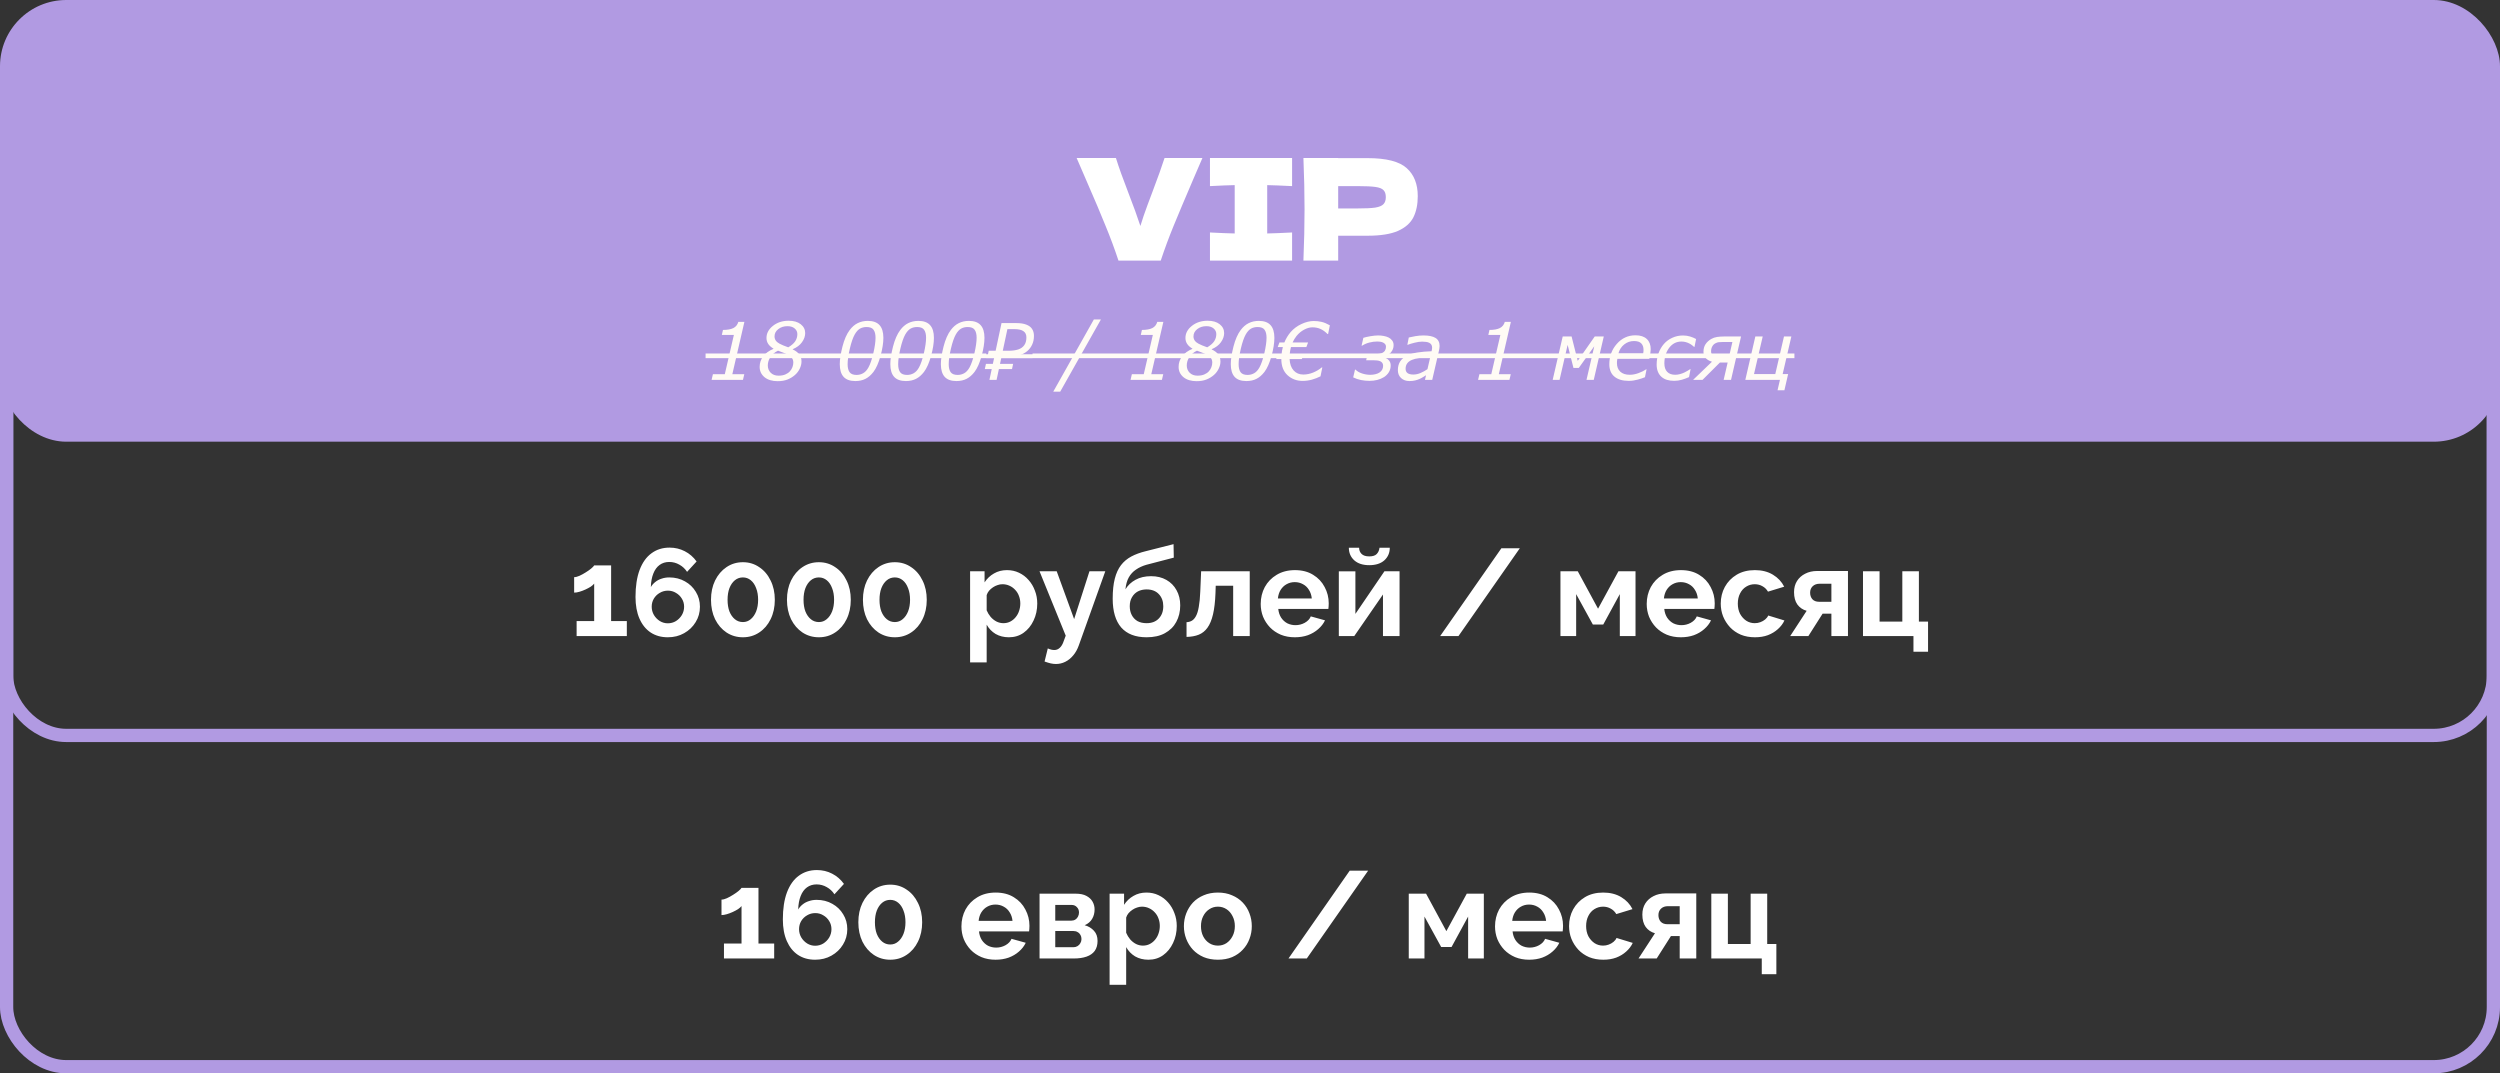
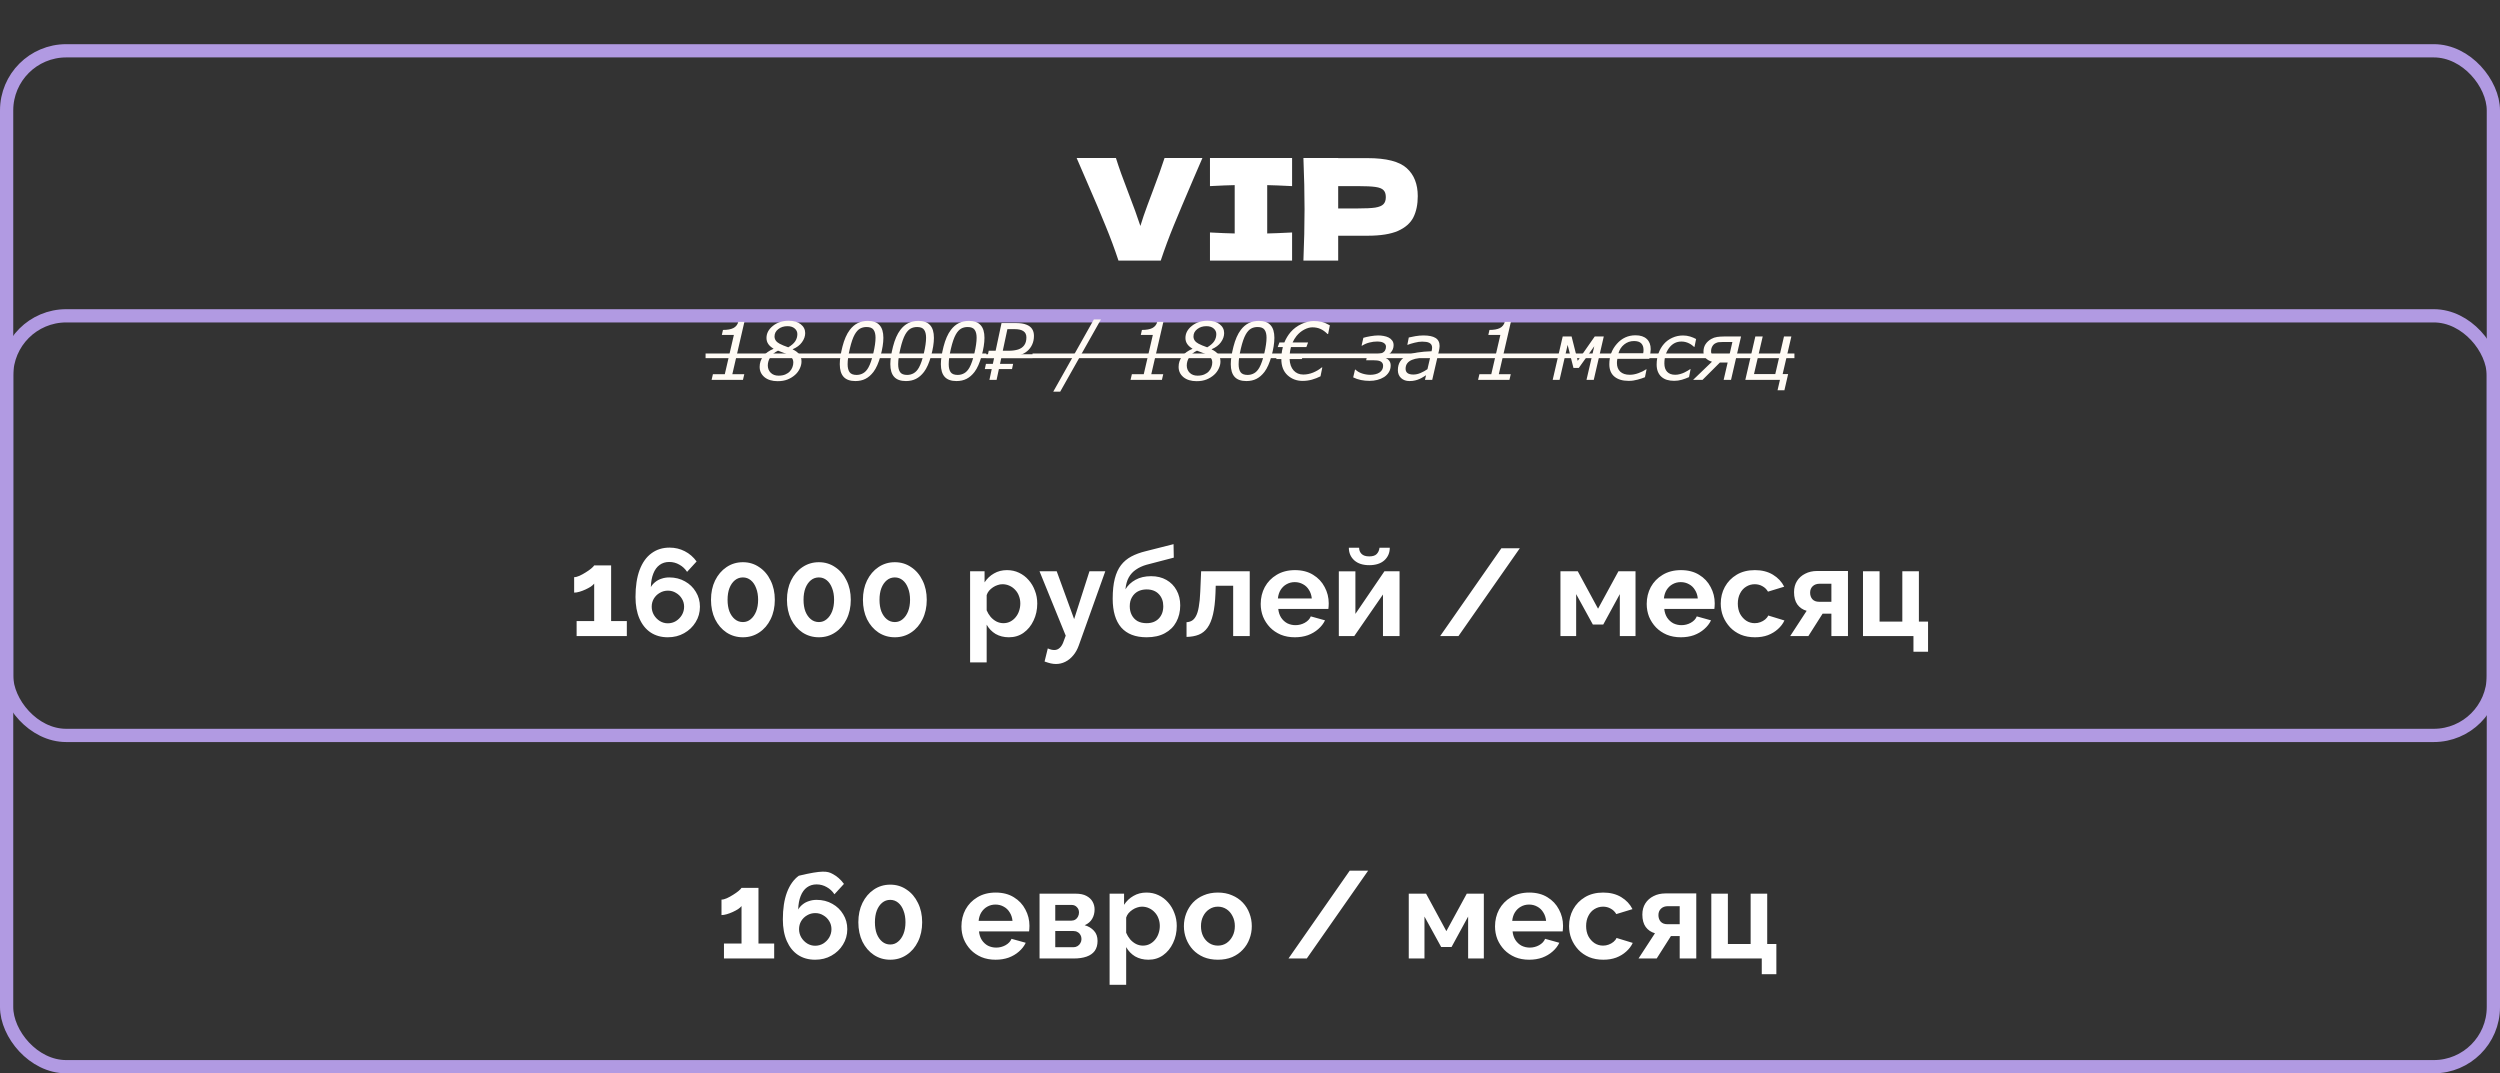
<svg xmlns="http://www.w3.org/2000/svg" width="566" height="243" viewBox="0 0 566 243" fill="none">
  <rect x="0" y="0" width="566" height="243" fill="#333333" stroke="none" />
  <rect x="1.5" y="71.5" width="563" height="95" rx="13.5" stroke="#B19AE2" stroke-width="3" />
  <rect x="1.5" y="11.5" width="563" height="230" rx="13.5" stroke="#B19AE2" stroke-width="3" />
-   <rect width="566" height="100" rx="15" fill="#B19AE2" />
  <path d="M272.23 35.768L270.118 40.664C268.262 44.995 266.801 48.461 265.734 51.064C264.667 53.667 263.686 56.312 262.79 59H253.222C252.347 56.355 251.377 53.741 250.31 51.16C249.265 48.557 247.857 45.229 246.086 41.176C245.787 40.493 245.009 38.691 243.75 35.768H252.646C253.286 37.837 254.235 40.493 255.494 43.736C256.603 46.595 257.499 49.069 258.182 51.16C258.63 49.688 259.163 48.12 259.782 46.456C260.422 44.771 260.806 43.747 260.934 43.384C262.171 40.12 263.078 37.581 263.654 35.768H272.23ZM292.528 42.136C289.99 42.008 288.112 41.933 286.896 41.912V52.856C288.134 52.835 290.011 52.76 292.528 52.632V59H273.936V52.632C276.39 52.76 278.256 52.835 279.536 52.856V41.912C278.256 41.933 276.39 42.008 273.936 42.136V35.768H292.528V42.136ZM309.621 35.8C313.866 35.8 316.821 36.557 318.485 38.072C320.149 39.565 320.981 41.677 320.981 44.408C320.981 46.285 320.65 47.885 319.989 49.208C319.327 50.509 318.165 51.533 316.501 52.28C314.837 53.005 312.543 53.368 309.621 53.368H302.965V59H295.093C295.263 54.861 295.349 50.989 295.349 47.384C295.349 43.779 295.263 39.907 295.093 35.768H302.965V35.8H309.621ZM307.381 47.192C309.151 47.192 310.474 47.128 311.349 47C312.245 46.851 312.863 46.595 313.205 46.232C313.567 45.869 313.749 45.336 313.749 44.632C313.749 43.928 313.578 43.405 313.237 43.064C312.917 42.701 312.309 42.456 311.413 42.328C310.538 42.2 309.194 42.136 307.381 42.136H302.965V47.192H307.381Z" fill="white" />
  <path d="M141.914 140.612V144H130.546V140.612H134.522V132.128C134.354 132.352 134.093 132.585 133.738 132.828C133.383 133.052 132.982 133.267 132.534 133.472C132.086 133.677 131.638 133.845 131.19 133.976C130.742 134.107 130.341 134.172 129.986 134.172V130.672C130.322 130.672 130.723 130.569 131.19 130.364C131.675 130.14 132.151 129.879 132.618 129.58C133.103 129.281 133.514 128.992 133.85 128.712C134.205 128.413 134.429 128.18 134.522 128.012H138.358V140.612H141.914ZM158.466 137.364C158.466 138.652 158.139 139.819 157.486 140.864C156.851 141.909 155.983 142.74 154.882 143.356C153.799 143.972 152.567 144.28 151.186 144.28C149.693 144.28 148.395 143.916 147.294 143.188C146.211 142.46 145.371 141.415 144.774 140.052C144.177 138.689 143.878 137.056 143.878 135.152C143.878 132.744 144.186 130.709 144.802 129.048C145.437 127.368 146.333 126.108 147.49 125.268C148.647 124.409 150.01 123.98 151.578 123.98C152.829 123.98 153.977 124.251 155.022 124.792C156.086 125.333 156.982 126.108 157.71 127.116L155.554 129.468C155.106 128.777 154.527 128.236 153.818 127.844C153.109 127.433 152.343 127.228 151.522 127.228C150.682 127.228 149.954 127.452 149.338 127.9C148.722 128.348 148.246 129.001 147.91 129.86C147.574 130.7 147.387 131.717 147.35 132.912C147.611 132.464 147.947 132.081 148.358 131.764C148.769 131.428 149.245 131.176 149.786 131.008C150.327 130.821 150.906 130.728 151.522 130.728C152.847 130.728 154.033 131.027 155.078 131.624C156.123 132.203 156.945 132.996 157.542 134.004C158.158 134.993 158.466 136.113 158.466 137.364ZM151.186 141.116C151.858 141.116 152.474 140.948 153.034 140.612C153.594 140.257 154.042 139.8 154.378 139.24C154.714 138.661 154.882 138.036 154.882 137.364C154.882 136.692 154.714 136.085 154.378 135.544C154.042 134.984 153.594 134.545 153.034 134.228C152.493 133.892 151.886 133.724 151.214 133.724C150.542 133.724 149.926 133.892 149.366 134.228C148.806 134.545 148.358 134.984 148.022 135.544C147.705 136.085 147.546 136.692 147.546 137.364C147.546 138.036 147.714 138.661 148.05 139.24C148.386 139.8 148.834 140.257 149.394 140.612C149.954 140.948 150.551 141.116 151.186 141.116ZM175.418 135.796C175.418 137.439 175.1 138.904 174.466 140.192C173.85 141.461 172.991 142.46 171.89 143.188C170.807 143.916 169.575 144.28 168.194 144.28C166.812 144.28 165.571 143.916 164.47 143.188C163.387 142.46 162.528 141.461 161.894 140.192C161.278 138.904 160.97 137.439 160.97 135.796C160.97 134.153 161.278 132.697 161.894 131.428C162.528 130.14 163.387 129.132 164.47 128.404C165.571 127.657 166.812 127.284 168.194 127.284C169.575 127.284 170.807 127.657 171.89 128.404C172.991 129.132 173.85 130.14 174.466 131.428C175.1 132.697 175.418 134.153 175.418 135.796ZM171.638 135.796C171.638 134.788 171.488 133.911 171.19 133.164C170.91 132.399 170.508 131.801 169.986 131.372C169.463 130.943 168.866 130.728 168.194 130.728C167.503 130.728 166.896 130.943 166.374 131.372C165.851 131.801 165.44 132.399 165.142 133.164C164.862 133.911 164.722 134.788 164.722 135.796C164.722 136.804 164.862 137.681 165.142 138.428C165.44 139.175 165.851 139.763 166.374 140.192C166.896 140.621 167.503 140.836 168.194 140.836C168.866 140.836 169.454 140.621 169.958 140.192C170.48 139.763 170.891 139.175 171.19 138.428C171.488 137.663 171.638 136.785 171.638 135.796ZM192.617 135.796C192.617 137.439 192.3 138.904 191.665 140.192C191.049 141.461 190.19 142.46 189.089 143.188C188.006 143.916 186.774 144.28 185.393 144.28C184.012 144.28 182.77 143.916 181.669 143.188C180.586 142.46 179.728 141.461 179.093 140.192C178.477 138.904 178.169 137.439 178.169 135.796C178.169 134.153 178.477 132.697 179.093 131.428C179.728 130.14 180.586 129.132 181.669 128.404C182.77 127.657 184.012 127.284 185.393 127.284C186.774 127.284 188.006 127.657 189.089 128.404C190.19 129.132 191.049 130.14 191.665 131.428C192.3 132.697 192.617 134.153 192.617 135.796ZM188.837 135.796C188.837 134.788 188.688 133.911 188.389 133.164C188.109 132.399 187.708 131.801 187.185 131.372C186.662 130.943 186.065 130.728 185.393 130.728C184.702 130.728 184.096 130.943 183.573 131.372C183.05 131.801 182.64 132.399 182.341 133.164C182.061 133.911 181.921 134.788 181.921 135.796C181.921 136.804 182.061 137.681 182.341 138.428C182.64 139.175 183.05 139.763 183.573 140.192C184.096 140.621 184.702 140.836 185.393 140.836C186.065 140.836 186.653 140.621 187.157 140.192C187.68 139.763 188.09 139.175 188.389 138.428C188.688 137.663 188.837 136.785 188.837 135.796ZM209.816 135.796C209.816 137.439 209.499 138.904 208.864 140.192C208.248 141.461 207.389 142.46 206.288 143.188C205.205 143.916 203.973 144.28 202.592 144.28C201.211 144.28 199.969 143.916 198.868 143.188C197.785 142.46 196.927 141.461 196.292 140.192C195.676 138.904 195.368 137.439 195.368 135.796C195.368 134.153 195.676 132.697 196.292 131.428C196.927 130.14 197.785 129.132 198.868 128.404C199.969 127.657 201.211 127.284 202.592 127.284C203.973 127.284 205.205 127.657 206.288 128.404C207.389 129.132 208.248 130.14 208.864 131.428C209.499 132.697 209.816 134.153 209.816 135.796ZM206.036 135.796C206.036 134.788 205.887 133.911 205.588 133.164C205.308 132.399 204.907 131.801 204.384 131.372C203.861 130.943 203.264 130.728 202.592 130.728C201.901 130.728 201.295 130.943 200.772 131.372C200.249 131.801 199.839 132.399 199.54 133.164C199.26 133.911 199.12 134.788 199.12 135.796C199.12 136.804 199.26 137.681 199.54 138.428C199.839 139.175 200.249 139.763 200.772 140.192C201.295 140.621 201.901 140.836 202.592 140.836C203.264 140.836 203.852 140.621 204.356 140.192C204.879 139.763 205.289 139.175 205.588 138.428C205.887 137.663 206.036 136.785 206.036 135.796ZM228.422 144.28C227.283 144.28 226.275 144.028 225.398 143.524C224.539 143.001 223.867 142.301 223.382 141.424V149.964H219.63V129.328H222.906V131.848C223.466 130.989 224.175 130.317 225.034 129.832C225.893 129.328 226.873 129.076 227.974 129.076C228.963 129.076 229.869 129.272 230.69 129.664C231.53 130.056 232.258 130.607 232.874 131.316C233.49 132.007 233.966 132.809 234.302 133.724C234.657 134.62 234.834 135.591 234.834 136.636C234.834 138.055 234.554 139.343 233.994 140.5C233.453 141.657 232.697 142.581 231.726 143.272C230.774 143.944 229.673 144.28 228.422 144.28ZM227.162 141.088C227.741 141.088 228.263 140.967 228.73 140.724C229.197 140.481 229.598 140.155 229.934 139.744C230.289 139.315 230.55 138.839 230.718 138.316C230.905 137.775 230.998 137.215 230.998 136.636C230.998 136.02 230.895 135.451 230.69 134.928C230.503 134.405 230.223 133.948 229.85 133.556C229.477 133.145 229.038 132.828 228.534 132.604C228.049 132.38 227.517 132.268 226.938 132.268C226.583 132.268 226.219 132.333 225.846 132.464C225.491 132.576 225.146 132.744 224.81 132.968C224.474 133.192 224.175 133.453 223.914 133.752C223.671 134.051 223.494 134.377 223.382 134.732V138.176C223.606 138.717 223.905 139.212 224.278 139.66C224.67 140.108 225.118 140.463 225.622 140.724C226.126 140.967 226.639 141.088 227.162 141.088ZM239.068 150.328C238.676 150.328 238.274 150.281 237.864 150.188C237.472 150.095 237.014 149.955 236.492 149.768L237.22 146.8C237.5 146.931 237.761 147.024 238.004 147.08C238.265 147.136 238.498 147.164 238.704 147.164C239.17 147.164 239.581 146.996 239.936 146.66C240.309 146.324 240.608 145.811 240.832 145.12L241.28 143.916L235.344 129.328H239.236L243.184 140.164L246.656 129.328H250.24L244.248 146.1C243.93 146.996 243.51 147.752 242.988 148.368C242.465 149.003 241.868 149.488 241.196 149.824C240.524 150.16 239.814 150.328 239.068 150.328ZM259.586 144.28C257.066 144.28 255.153 143.543 253.846 142.068C252.558 140.575 251.914 138.4 251.914 135.544C251.914 133.752 252.073 132.24 252.39 131.008C252.708 129.776 253.174 128.759 253.79 127.956C254.406 127.153 255.181 126.5 256.114 125.996C257.066 125.492 258.158 125.091 259.39 124.792L265.69 123.196L265.746 126.248L259.53 127.872C258.634 128.133 257.85 128.497 257.178 128.964C256.506 129.412 255.965 130 255.554 130.728C255.162 131.437 254.91 132.333 254.798 133.416C255.358 132.501 256.124 131.783 257.094 131.26C258.065 130.719 259.241 130.448 260.622 130.448C261.929 130.448 263.077 130.728 264.066 131.288C265.056 131.848 265.821 132.623 266.362 133.612C266.922 134.601 267.202 135.749 267.202 137.056C267.202 138.456 266.904 139.707 266.306 140.808C265.728 141.891 264.869 142.74 263.73 143.356C262.61 143.972 261.229 144.28 259.586 144.28ZM259.586 141.088C260.744 141.088 261.658 140.743 262.33 140.052C263.021 139.343 263.366 138.409 263.366 137.252C263.366 136.132 263.03 135.217 262.358 134.508C261.686 133.799 260.762 133.444 259.586 133.444C258.858 133.444 258.205 133.593 257.626 133.892C257.066 134.191 256.618 134.629 256.282 135.208C255.946 135.768 255.778 136.449 255.778 137.252C255.778 137.999 255.928 138.661 256.226 139.24C256.525 139.819 256.954 140.276 257.514 140.612C258.093 140.929 258.784 141.088 259.586 141.088ZM268.632 144.196V140.864C269.08 140.845 269.482 140.733 269.836 140.528C270.191 140.323 270.499 139.977 270.76 139.492C271.04 138.988 271.255 138.288 271.404 137.392C271.572 136.496 271.684 135.348 271.74 133.948L271.936 129.328H282.94V144H279.188V132.604H275.24L275.184 134.312C275.11 136.235 274.923 137.831 274.624 139.1C274.326 140.369 273.906 141.377 273.364 142.124C272.842 142.852 272.188 143.375 271.404 143.692C270.62 144.009 269.696 144.177 268.632 144.196ZM293.153 144.28C291.977 144.28 290.913 144.084 289.961 143.692C289.009 143.281 288.197 142.731 287.525 142.04C286.853 141.331 286.33 140.528 285.957 139.632C285.602 138.717 285.425 137.756 285.425 136.748C285.425 135.348 285.733 134.069 286.349 132.912C286.983 131.755 287.879 130.831 289.037 130.14C290.213 129.431 291.594 129.076 293.181 129.076C294.786 129.076 296.158 129.431 297.297 130.14C298.435 130.831 299.303 131.755 299.901 132.912C300.517 134.051 300.825 135.283 300.825 136.608C300.825 136.832 300.815 137.065 300.797 137.308C300.778 137.532 300.759 137.719 300.741 137.868H289.401C289.475 138.615 289.69 139.268 290.045 139.828C290.418 140.388 290.885 140.817 291.445 141.116C292.023 141.396 292.639 141.536 293.293 141.536C294.039 141.536 294.739 141.359 295.393 141.004C296.065 140.631 296.522 140.145 296.765 139.548L299.985 140.444C299.63 141.191 299.117 141.853 298.445 142.432C297.791 143.011 297.017 143.468 296.121 143.804C295.225 144.121 294.235 144.28 293.153 144.28ZM289.317 135.488H296.989C296.914 134.741 296.699 134.097 296.345 133.556C296.009 132.996 295.561 132.567 295.001 132.268C294.441 131.951 293.815 131.792 293.125 131.792C292.453 131.792 291.837 131.951 291.277 132.268C290.735 132.567 290.287 132.996 289.933 133.556C289.597 134.097 289.391 134.741 289.317 135.488ZM303.11 144V129.356H306.862V138.988L313.442 129.328H316.858V144H313.106V134.592L306.61 144H303.11ZM309.998 127.956C308.561 127.956 307.432 127.592 306.61 126.864C305.789 126.117 305.378 125.165 305.378 124.008H307.702C307.702 124.568 307.889 125.035 308.262 125.408C308.636 125.781 309.214 125.968 309.998 125.968C310.782 125.968 311.342 125.791 311.678 125.436C312.033 125.081 312.248 124.605 312.322 124.008H314.646C314.646 125.165 314.236 126.117 313.414 126.864C312.593 127.592 311.454 127.956 309.998 127.956ZM344.089 124.12L330.201 144H326.057L339.917 124.12H344.089ZM353.286 144V129.328H357.206L361.798 137.812L366.418 129.328H370.282V144H366.726V134.508L362.974 141.396H360.622L356.842 134.508V144H353.286ZM380.543 144.28C379.367 144.28 378.303 144.084 377.351 143.692C376.399 143.281 375.587 142.731 374.915 142.04C374.243 141.331 373.721 140.528 373.347 139.632C372.993 138.717 372.815 137.756 372.815 136.748C372.815 135.348 373.123 134.069 373.739 132.912C374.374 131.755 375.27 130.831 376.427 130.14C377.603 129.431 378.985 129.076 380.571 129.076C382.177 129.076 383.549 129.431 384.687 130.14C385.826 130.831 386.694 131.755 387.291 132.912C387.907 134.051 388.215 135.283 388.215 136.608C388.215 136.832 388.206 137.065 388.187 137.308C388.169 137.532 388.15 137.719 388.131 137.868H376.791C376.866 138.615 377.081 139.268 377.435 139.828C377.809 140.388 378.275 140.817 378.835 141.116C379.414 141.396 380.03 141.536 380.683 141.536C381.43 141.536 382.13 141.359 382.783 141.004C383.455 140.631 383.913 140.145 384.155 139.548L387.375 140.444C387.021 141.191 386.507 141.853 385.835 142.432C385.182 143.011 384.407 143.468 383.511 143.804C382.615 144.121 381.626 144.28 380.543 144.28ZM376.707 135.488H384.379C384.305 134.741 384.09 134.097 383.735 133.556C383.399 132.996 382.951 132.567 382.391 132.268C381.831 131.951 381.206 131.792 380.515 131.792C379.843 131.792 379.227 131.951 378.667 132.268C378.126 132.567 377.678 132.996 377.323 133.556C376.987 134.097 376.782 134.741 376.707 135.488ZM397.333 144.28C396.138 144.28 395.065 144.084 394.113 143.692C393.161 143.281 392.349 142.721 391.677 142.012C391.005 141.284 390.482 140.463 390.109 139.548C389.754 138.633 389.577 137.672 389.577 136.664C389.577 135.283 389.885 134.023 390.501 132.884C391.136 131.727 392.032 130.803 393.189 130.112C394.346 129.421 395.718 129.076 397.305 129.076C398.892 129.076 400.254 129.421 401.393 130.112C402.532 130.803 403.381 131.708 403.941 132.828L400.273 133.948C399.956 133.407 399.536 132.996 399.013 132.716C398.49 132.417 397.912 132.268 397.277 132.268C396.568 132.268 395.914 132.455 395.317 132.828C394.738 133.183 394.281 133.696 393.945 134.368C393.609 135.021 393.441 135.787 393.441 136.664C393.441 137.523 393.609 138.288 393.945 138.96C394.3 139.613 394.766 140.136 395.345 140.528C395.924 140.901 396.568 141.088 397.277 141.088C397.725 141.088 398.145 141.013 398.537 140.864C398.948 140.715 399.312 140.509 399.629 140.248C399.946 139.987 400.18 139.688 400.329 139.352L403.997 140.472C403.661 141.2 403.166 141.853 402.513 142.432C401.878 143.011 401.122 143.468 400.245 143.804C399.386 144.121 398.416 144.28 397.333 144.28ZM405.303 144L409.027 138.288C408.15 138.045 407.45 137.569 406.927 136.86C406.423 136.151 406.171 135.217 406.171 134.06C406.171 133.089 406.395 132.249 406.843 131.54C407.291 130.831 407.907 130.28 408.691 129.888C409.475 129.477 410.38 129.272 411.407 129.272H418.379V144H414.627V138.932H412.639L409.419 144H405.303ZM411.855 136.244H414.627V132.156H411.995C411.323 132.156 410.791 132.343 410.399 132.716C410.007 133.089 409.811 133.575 409.811 134.172C409.811 134.769 409.979 135.264 410.315 135.656C410.67 136.048 411.183 136.244 411.855 136.244ZM433.206 147.556V144H421.782V129.328H425.534V140.724H430.686V129.328H434.438V140.724H436.51V147.556H433.206Z" fill="white" />
-   <path d="M175.274 213.612V217H163.906V213.612H167.882V205.128C167.714 205.352 167.453 205.585 167.098 205.828C166.744 206.052 166.342 206.267 165.894 206.472C165.446 206.677 164.998 206.845 164.55 206.976C164.102 207.107 163.701 207.172 163.346 207.172V203.672C163.682 203.672 164.084 203.569 164.55 203.364C165.036 203.14 165.512 202.879 165.978 202.58C166.464 202.281 166.874 201.992 167.21 201.712C167.565 201.413 167.789 201.18 167.882 201.012H171.718V213.612H175.274ZM191.826 210.364C191.826 211.652 191.5 212.819 190.846 213.864C190.212 214.909 189.344 215.74 188.242 216.356C187.16 216.972 185.928 217.28 184.546 217.28C183.053 217.28 181.756 216.916 180.654 216.188C179.572 215.46 178.732 214.415 178.134 213.052C177.537 211.689 177.238 210.056 177.238 208.152C177.238 205.744 177.546 203.709 178.162 202.048C178.797 200.368 179.693 199.108 180.85 198.268C182.008 197.409 183.37 196.98 184.938 196.98C186.189 196.98 187.337 197.251 188.382 197.792C189.446 198.333 190.342 199.108 191.07 200.116L188.914 202.468C188.466 201.777 187.888 201.236 187.178 200.844C186.469 200.433 185.704 200.228 184.882 200.228C184.042 200.228 183.314 200.452 182.698 200.9C182.082 201.348 181.606 202.001 181.27 202.86C180.934 203.7 180.748 204.717 180.71 205.912C180.972 205.464 181.308 205.081 181.718 204.764C182.129 204.428 182.605 204.176 183.146 204.008C183.688 203.821 184.266 203.728 184.882 203.728C186.208 203.728 187.393 204.027 188.438 204.624C189.484 205.203 190.305 205.996 190.902 207.004C191.518 207.993 191.826 209.113 191.826 210.364ZM184.546 214.116C185.218 214.116 185.834 213.948 186.394 213.612C186.954 213.257 187.402 212.8 187.738 212.24C188.074 211.661 188.242 211.036 188.242 210.364C188.242 209.692 188.074 209.085 187.738 208.544C187.402 207.984 186.954 207.545 186.394 207.228C185.853 206.892 185.246 206.724 184.574 206.724C183.902 206.724 183.286 206.892 182.726 207.228C182.166 207.545 181.718 207.984 181.382 208.544C181.065 209.085 180.906 209.692 180.906 210.364C180.906 211.036 181.074 211.661 181.41 212.24C181.746 212.8 182.194 213.257 182.754 213.612C183.314 213.948 183.912 214.116 184.546 214.116ZM208.778 208.796C208.778 210.439 208.461 211.904 207.826 213.192C207.21 214.461 206.352 215.46 205.25 216.188C204.168 216.916 202.936 217.28 201.554 217.28C200.173 217.28 198.932 216.916 197.83 216.188C196.748 215.46 195.889 214.461 195.254 213.192C194.638 211.904 194.33 210.439 194.33 208.796C194.33 207.153 194.638 205.697 195.254 204.428C195.889 203.14 196.748 202.132 197.83 201.404C198.932 200.657 200.173 200.284 201.554 200.284C202.936 200.284 204.168 200.657 205.25 201.404C206.352 202.132 207.21 203.14 207.826 204.428C208.461 205.697 208.778 207.153 208.778 208.796ZM204.998 208.796C204.998 207.788 204.849 206.911 204.55 206.164C204.27 205.399 203.869 204.801 203.346 204.372C202.824 203.943 202.226 203.728 201.554 203.728C200.864 203.728 200.257 203.943 199.734 204.372C199.212 204.801 198.801 205.399 198.502 206.164C198.222 206.911 198.082 207.788 198.082 208.796C198.082 209.804 198.222 210.681 198.502 211.428C198.801 212.175 199.212 212.763 199.734 213.192C200.257 213.621 200.864 213.836 201.554 213.836C202.226 213.836 202.814 213.621 203.318 213.192C203.841 212.763 204.252 212.175 204.55 211.428C204.849 210.663 204.998 209.785 204.998 208.796ZM225.396 217.28C224.22 217.28 223.156 217.084 222.204 216.692C221.252 216.281 220.44 215.731 219.768 215.04C219.096 214.331 218.573 213.528 218.2 212.632C217.845 211.717 217.668 210.756 217.668 209.748C217.668 208.348 217.976 207.069 218.592 205.912C219.227 204.755 220.123 203.831 221.28 203.14C222.456 202.431 223.837 202.076 225.424 202.076C227.029 202.076 228.401 202.431 229.54 203.14C230.679 203.831 231.547 204.755 232.144 205.912C232.76 207.051 233.068 208.283 233.068 209.608C233.068 209.832 233.059 210.065 233.04 210.308C233.021 210.532 233.003 210.719 232.984 210.868H221.644C221.719 211.615 221.933 212.268 222.288 212.828C222.661 213.388 223.128 213.817 223.688 214.116C224.267 214.396 224.883 214.536 225.536 214.536C226.283 214.536 226.983 214.359 227.636 214.004C228.308 213.631 228.765 213.145 229.008 212.548L232.228 213.444C231.873 214.191 231.36 214.853 230.688 215.432C230.035 216.011 229.26 216.468 228.364 216.804C227.468 217.121 226.479 217.28 225.396 217.28ZM221.56 208.488H229.232C229.157 207.741 228.943 207.097 228.588 206.556C228.252 205.996 227.804 205.567 227.244 205.268C226.684 204.951 226.059 204.792 225.368 204.792C224.696 204.792 224.08 204.951 223.52 205.268C222.979 205.567 222.531 205.996 222.176 206.556C221.84 207.097 221.635 207.741 221.56 208.488ZM235.354 217V202.328H243.53C244.538 202.328 245.35 202.496 245.966 202.832C246.6 203.168 247.067 203.607 247.366 204.148C247.664 204.689 247.814 205.268 247.814 205.884C247.814 206.705 247.627 207.424 247.254 208.04C246.899 208.656 246.339 209.132 245.574 209.468C246.432 209.711 247.132 210.131 247.674 210.728C248.215 211.307 248.486 212.072 248.486 213.024C248.486 213.939 248.271 214.695 247.842 215.292C247.412 215.871 246.796 216.3 245.994 216.58C245.191 216.86 244.239 217 243.138 217H235.354ZM238.91 214.452H243.026C243.362 214.452 243.67 214.368 243.95 214.2C244.23 214.032 244.444 213.808 244.594 213.528C244.762 213.248 244.846 212.94 244.846 212.604C244.846 212.249 244.771 211.941 244.622 211.68C244.472 211.4 244.258 211.185 243.978 211.036C243.716 210.868 243.408 210.784 243.054 210.784H238.91V214.452ZM238.91 208.432H242.578C242.914 208.432 243.212 208.348 243.474 208.18C243.735 208.012 243.931 207.788 244.062 207.508C244.211 207.228 244.286 206.92 244.286 206.584C244.286 206.099 244.127 205.697 243.81 205.38C243.511 205.044 243.11 204.876 242.606 204.876H238.91V208.432ZM260.005 217.28C258.866 217.28 257.858 217.028 256.981 216.524C256.122 216.001 255.45 215.301 254.965 214.424V222.964H251.213V202.328H254.489V204.848C255.049 203.989 255.758 203.317 256.617 202.832C257.476 202.328 258.456 202.076 259.557 202.076C260.546 202.076 261.452 202.272 262.273 202.664C263.113 203.056 263.841 203.607 264.457 204.316C265.073 205.007 265.549 205.809 265.885 206.724C266.24 207.62 266.417 208.591 266.417 209.636C266.417 211.055 266.137 212.343 265.577 213.5C265.036 214.657 264.28 215.581 263.309 216.272C262.357 216.944 261.256 217.28 260.005 217.28ZM258.745 214.088C259.324 214.088 259.846 213.967 260.313 213.724C260.78 213.481 261.181 213.155 261.517 212.744C261.872 212.315 262.133 211.839 262.301 211.316C262.488 210.775 262.581 210.215 262.581 209.636C262.581 209.02 262.478 208.451 262.273 207.928C262.086 207.405 261.806 206.948 261.433 206.556C261.06 206.145 260.621 205.828 260.117 205.604C259.632 205.38 259.1 205.268 258.521 205.268C258.166 205.268 257.802 205.333 257.429 205.464C257.074 205.576 256.729 205.744 256.393 205.968C256.057 206.192 255.758 206.453 255.497 206.752C255.254 207.051 255.077 207.377 254.965 207.732V211.176C255.189 211.717 255.488 212.212 255.861 212.66C256.253 213.108 256.701 213.463 257.205 213.724C257.709 213.967 258.222 214.088 258.745 214.088ZM275.735 217.28C274.541 217.28 273.467 217.084 272.515 216.692C271.563 216.281 270.751 215.721 270.079 215.012C269.426 214.303 268.922 213.491 268.567 212.576C268.213 211.661 268.035 210.7 268.035 209.692C268.035 208.665 268.213 207.695 268.567 206.78C268.922 205.865 269.426 205.053 270.079 204.344C270.751 203.635 271.563 203.084 272.515 202.692C273.467 202.281 274.541 202.076 275.735 202.076C276.93 202.076 277.994 202.281 278.927 202.692C279.879 203.084 280.691 203.635 281.363 204.344C282.035 205.053 282.539 205.865 282.875 206.78C283.23 207.695 283.407 208.665 283.407 209.692C283.407 210.7 283.23 211.661 282.875 212.576C282.539 213.491 282.035 214.303 281.363 215.012C280.71 215.721 279.907 216.281 278.955 216.692C278.003 217.084 276.93 217.28 275.735 217.28ZM271.899 209.692C271.899 210.551 272.067 211.316 272.403 211.988C272.739 212.641 273.197 213.155 273.775 213.528C274.354 213.901 275.007 214.088 275.735 214.088C276.445 214.088 277.089 213.901 277.667 213.528C278.246 213.136 278.703 212.613 279.039 211.96C279.394 211.288 279.571 210.523 279.571 209.664C279.571 208.824 279.394 208.068 279.039 207.396C278.703 206.724 278.246 206.201 277.667 205.828C277.089 205.455 276.445 205.268 275.735 205.268C275.007 205.268 274.354 205.464 273.775 205.856C273.197 206.229 272.739 206.752 272.403 207.424C272.067 208.077 271.899 208.833 271.899 209.692ZM309.746 197.12L295.858 217H291.714L305.574 197.12H309.746ZM318.944 217V202.328H322.864L327.456 210.812L332.076 202.328H335.94V217H332.384V207.508L328.632 214.396H326.28L322.5 207.508V217H318.944ZM346.201 217.28C345.025 217.28 343.961 217.084 343.009 216.692C342.057 216.281 341.245 215.731 340.573 215.04C339.901 214.331 339.378 213.528 339.005 212.632C338.65 211.717 338.473 210.756 338.473 209.748C338.473 208.348 338.781 207.069 339.397 205.912C340.031 204.755 340.927 203.831 342.085 203.14C343.261 202.431 344.642 202.076 346.229 202.076C347.834 202.076 349.206 202.431 350.345 203.14C351.483 203.831 352.351 204.755 352.949 205.912C353.565 207.051 353.873 208.283 353.873 209.608C353.873 209.832 353.863 210.065 353.845 210.308C353.826 210.532 353.807 210.719 353.789 210.868H342.449C342.523 211.615 342.738 212.268 343.093 212.828C343.466 213.388 343.933 213.817 344.493 214.116C345.071 214.396 345.687 214.536 346.341 214.536C347.087 214.536 347.787 214.359 348.441 214.004C349.113 213.631 349.57 213.145 349.813 212.548L353.033 213.444C352.678 214.191 352.165 214.853 351.493 215.432C350.839 216.011 350.065 216.468 349.169 216.804C348.273 217.121 347.283 217.28 346.201 217.28ZM342.365 208.488H350.037C349.962 207.741 349.747 207.097 349.393 206.556C349.057 205.996 348.609 205.567 348.049 205.268C347.489 204.951 346.863 204.792 346.173 204.792C345.501 204.792 344.885 204.951 344.325 205.268C343.783 205.567 343.335 205.996 342.981 206.556C342.645 207.097 342.439 207.741 342.365 208.488ZM362.99 217.28C361.796 217.28 360.722 217.084 359.77 216.692C358.818 216.281 358.006 215.721 357.334 215.012C356.662 214.284 356.14 213.463 355.766 212.548C355.412 211.633 355.234 210.672 355.234 209.664C355.234 208.283 355.542 207.023 356.158 205.884C356.793 204.727 357.689 203.803 358.846 203.112C360.004 202.421 361.376 202.076 362.962 202.076C364.549 202.076 365.912 202.421 367.05 203.112C368.189 203.803 369.038 204.708 369.598 205.828L365.93 206.948C365.613 206.407 365.193 205.996 364.67 205.716C364.148 205.417 363.569 205.268 362.934 205.268C362.225 205.268 361.572 205.455 360.974 205.828C360.396 206.183 359.938 206.696 359.602 207.368C359.266 208.021 359.098 208.787 359.098 209.664C359.098 210.523 359.266 211.288 359.602 211.96C359.957 212.613 360.424 213.136 361.002 213.528C361.581 213.901 362.225 214.088 362.934 214.088C363.382 214.088 363.802 214.013 364.194 213.864C364.605 213.715 364.969 213.509 365.286 213.248C365.604 212.987 365.837 212.688 365.986 212.352L369.654 213.472C369.318 214.2 368.824 214.853 368.17 215.432C367.536 216.011 366.78 216.468 365.902 216.804C365.044 217.121 364.073 217.28 362.99 217.28ZM370.96 217L374.684 211.288C373.807 211.045 373.107 210.569 372.584 209.86C372.08 209.151 371.828 208.217 371.828 207.06C371.828 206.089 372.052 205.249 372.5 204.54C372.948 203.831 373.564 203.28 374.348 202.888C375.132 202.477 376.038 202.272 377.064 202.272H384.036V217H380.284V211.932H378.296L375.076 217H370.96ZM377.512 209.244H380.284V205.156H377.652C376.98 205.156 376.448 205.343 376.056 205.716C375.664 206.089 375.468 206.575 375.468 207.172C375.468 207.769 375.636 208.264 375.972 208.656C376.327 209.048 376.84 209.244 377.512 209.244ZM398.864 220.556V217H387.44V202.328H391.192V213.724H396.344V202.328H400.096V213.724H402.168V220.556H398.864Z" fill="white" />
+   <path d="M175.274 213.612V217H163.906V213.612H167.882V205.128C167.714 205.352 167.453 205.585 167.098 205.828C166.744 206.052 166.342 206.267 165.894 206.472C165.446 206.677 164.998 206.845 164.55 206.976C164.102 207.107 163.701 207.172 163.346 207.172V203.672C163.682 203.672 164.084 203.569 164.55 203.364C165.036 203.14 165.512 202.879 165.978 202.58C166.464 202.281 166.874 201.992 167.21 201.712C167.565 201.413 167.789 201.18 167.882 201.012H171.718V213.612H175.274ZM191.826 210.364C191.826 211.652 191.5 212.819 190.846 213.864C190.212 214.909 189.344 215.74 188.242 216.356C187.16 216.972 185.928 217.28 184.546 217.28C183.053 217.28 181.756 216.916 180.654 216.188C179.572 215.46 178.732 214.415 178.134 213.052C177.537 211.689 177.238 210.056 177.238 208.152C177.238 205.744 177.546 203.709 178.162 202.048C178.797 200.368 179.693 199.108 180.85 198.268C186.189 196.98 187.337 197.251 188.382 197.792C189.446 198.333 190.342 199.108 191.07 200.116L188.914 202.468C188.466 201.777 187.888 201.236 187.178 200.844C186.469 200.433 185.704 200.228 184.882 200.228C184.042 200.228 183.314 200.452 182.698 200.9C182.082 201.348 181.606 202.001 181.27 202.86C180.934 203.7 180.748 204.717 180.71 205.912C180.972 205.464 181.308 205.081 181.718 204.764C182.129 204.428 182.605 204.176 183.146 204.008C183.688 203.821 184.266 203.728 184.882 203.728C186.208 203.728 187.393 204.027 188.438 204.624C189.484 205.203 190.305 205.996 190.902 207.004C191.518 207.993 191.826 209.113 191.826 210.364ZM184.546 214.116C185.218 214.116 185.834 213.948 186.394 213.612C186.954 213.257 187.402 212.8 187.738 212.24C188.074 211.661 188.242 211.036 188.242 210.364C188.242 209.692 188.074 209.085 187.738 208.544C187.402 207.984 186.954 207.545 186.394 207.228C185.853 206.892 185.246 206.724 184.574 206.724C183.902 206.724 183.286 206.892 182.726 207.228C182.166 207.545 181.718 207.984 181.382 208.544C181.065 209.085 180.906 209.692 180.906 210.364C180.906 211.036 181.074 211.661 181.41 212.24C181.746 212.8 182.194 213.257 182.754 213.612C183.314 213.948 183.912 214.116 184.546 214.116ZM208.778 208.796C208.778 210.439 208.461 211.904 207.826 213.192C207.21 214.461 206.352 215.46 205.25 216.188C204.168 216.916 202.936 217.28 201.554 217.28C200.173 217.28 198.932 216.916 197.83 216.188C196.748 215.46 195.889 214.461 195.254 213.192C194.638 211.904 194.33 210.439 194.33 208.796C194.33 207.153 194.638 205.697 195.254 204.428C195.889 203.14 196.748 202.132 197.83 201.404C198.932 200.657 200.173 200.284 201.554 200.284C202.936 200.284 204.168 200.657 205.25 201.404C206.352 202.132 207.21 203.14 207.826 204.428C208.461 205.697 208.778 207.153 208.778 208.796ZM204.998 208.796C204.998 207.788 204.849 206.911 204.55 206.164C204.27 205.399 203.869 204.801 203.346 204.372C202.824 203.943 202.226 203.728 201.554 203.728C200.864 203.728 200.257 203.943 199.734 204.372C199.212 204.801 198.801 205.399 198.502 206.164C198.222 206.911 198.082 207.788 198.082 208.796C198.082 209.804 198.222 210.681 198.502 211.428C198.801 212.175 199.212 212.763 199.734 213.192C200.257 213.621 200.864 213.836 201.554 213.836C202.226 213.836 202.814 213.621 203.318 213.192C203.841 212.763 204.252 212.175 204.55 211.428C204.849 210.663 204.998 209.785 204.998 208.796ZM225.396 217.28C224.22 217.28 223.156 217.084 222.204 216.692C221.252 216.281 220.44 215.731 219.768 215.04C219.096 214.331 218.573 213.528 218.2 212.632C217.845 211.717 217.668 210.756 217.668 209.748C217.668 208.348 217.976 207.069 218.592 205.912C219.227 204.755 220.123 203.831 221.28 203.14C222.456 202.431 223.837 202.076 225.424 202.076C227.029 202.076 228.401 202.431 229.54 203.14C230.679 203.831 231.547 204.755 232.144 205.912C232.76 207.051 233.068 208.283 233.068 209.608C233.068 209.832 233.059 210.065 233.04 210.308C233.021 210.532 233.003 210.719 232.984 210.868H221.644C221.719 211.615 221.933 212.268 222.288 212.828C222.661 213.388 223.128 213.817 223.688 214.116C224.267 214.396 224.883 214.536 225.536 214.536C226.283 214.536 226.983 214.359 227.636 214.004C228.308 213.631 228.765 213.145 229.008 212.548L232.228 213.444C231.873 214.191 231.36 214.853 230.688 215.432C230.035 216.011 229.26 216.468 228.364 216.804C227.468 217.121 226.479 217.28 225.396 217.28ZM221.56 208.488H229.232C229.157 207.741 228.943 207.097 228.588 206.556C228.252 205.996 227.804 205.567 227.244 205.268C226.684 204.951 226.059 204.792 225.368 204.792C224.696 204.792 224.08 204.951 223.52 205.268C222.979 205.567 222.531 205.996 222.176 206.556C221.84 207.097 221.635 207.741 221.56 208.488ZM235.354 217V202.328H243.53C244.538 202.328 245.35 202.496 245.966 202.832C246.6 203.168 247.067 203.607 247.366 204.148C247.664 204.689 247.814 205.268 247.814 205.884C247.814 206.705 247.627 207.424 247.254 208.04C246.899 208.656 246.339 209.132 245.574 209.468C246.432 209.711 247.132 210.131 247.674 210.728C248.215 211.307 248.486 212.072 248.486 213.024C248.486 213.939 248.271 214.695 247.842 215.292C247.412 215.871 246.796 216.3 245.994 216.58C245.191 216.86 244.239 217 243.138 217H235.354ZM238.91 214.452H243.026C243.362 214.452 243.67 214.368 243.95 214.2C244.23 214.032 244.444 213.808 244.594 213.528C244.762 213.248 244.846 212.94 244.846 212.604C244.846 212.249 244.771 211.941 244.622 211.68C244.472 211.4 244.258 211.185 243.978 211.036C243.716 210.868 243.408 210.784 243.054 210.784H238.91V214.452ZM238.91 208.432H242.578C242.914 208.432 243.212 208.348 243.474 208.18C243.735 208.012 243.931 207.788 244.062 207.508C244.211 207.228 244.286 206.92 244.286 206.584C244.286 206.099 244.127 205.697 243.81 205.38C243.511 205.044 243.11 204.876 242.606 204.876H238.91V208.432ZM260.005 217.28C258.866 217.28 257.858 217.028 256.981 216.524C256.122 216.001 255.45 215.301 254.965 214.424V222.964H251.213V202.328H254.489V204.848C255.049 203.989 255.758 203.317 256.617 202.832C257.476 202.328 258.456 202.076 259.557 202.076C260.546 202.076 261.452 202.272 262.273 202.664C263.113 203.056 263.841 203.607 264.457 204.316C265.073 205.007 265.549 205.809 265.885 206.724C266.24 207.62 266.417 208.591 266.417 209.636C266.417 211.055 266.137 212.343 265.577 213.5C265.036 214.657 264.28 215.581 263.309 216.272C262.357 216.944 261.256 217.28 260.005 217.28ZM258.745 214.088C259.324 214.088 259.846 213.967 260.313 213.724C260.78 213.481 261.181 213.155 261.517 212.744C261.872 212.315 262.133 211.839 262.301 211.316C262.488 210.775 262.581 210.215 262.581 209.636C262.581 209.02 262.478 208.451 262.273 207.928C262.086 207.405 261.806 206.948 261.433 206.556C261.06 206.145 260.621 205.828 260.117 205.604C259.632 205.38 259.1 205.268 258.521 205.268C258.166 205.268 257.802 205.333 257.429 205.464C257.074 205.576 256.729 205.744 256.393 205.968C256.057 206.192 255.758 206.453 255.497 206.752C255.254 207.051 255.077 207.377 254.965 207.732V211.176C255.189 211.717 255.488 212.212 255.861 212.66C256.253 213.108 256.701 213.463 257.205 213.724C257.709 213.967 258.222 214.088 258.745 214.088ZM275.735 217.28C274.541 217.28 273.467 217.084 272.515 216.692C271.563 216.281 270.751 215.721 270.079 215.012C269.426 214.303 268.922 213.491 268.567 212.576C268.213 211.661 268.035 210.7 268.035 209.692C268.035 208.665 268.213 207.695 268.567 206.78C268.922 205.865 269.426 205.053 270.079 204.344C270.751 203.635 271.563 203.084 272.515 202.692C273.467 202.281 274.541 202.076 275.735 202.076C276.93 202.076 277.994 202.281 278.927 202.692C279.879 203.084 280.691 203.635 281.363 204.344C282.035 205.053 282.539 205.865 282.875 206.78C283.23 207.695 283.407 208.665 283.407 209.692C283.407 210.7 283.23 211.661 282.875 212.576C282.539 213.491 282.035 214.303 281.363 215.012C280.71 215.721 279.907 216.281 278.955 216.692C278.003 217.084 276.93 217.28 275.735 217.28ZM271.899 209.692C271.899 210.551 272.067 211.316 272.403 211.988C272.739 212.641 273.197 213.155 273.775 213.528C274.354 213.901 275.007 214.088 275.735 214.088C276.445 214.088 277.089 213.901 277.667 213.528C278.246 213.136 278.703 212.613 279.039 211.96C279.394 211.288 279.571 210.523 279.571 209.664C279.571 208.824 279.394 208.068 279.039 207.396C278.703 206.724 278.246 206.201 277.667 205.828C277.089 205.455 276.445 205.268 275.735 205.268C275.007 205.268 274.354 205.464 273.775 205.856C273.197 206.229 272.739 206.752 272.403 207.424C272.067 208.077 271.899 208.833 271.899 209.692ZM309.746 197.12L295.858 217H291.714L305.574 197.12H309.746ZM318.944 217V202.328H322.864L327.456 210.812L332.076 202.328H335.94V217H332.384V207.508L328.632 214.396H326.28L322.5 207.508V217H318.944ZM346.201 217.28C345.025 217.28 343.961 217.084 343.009 216.692C342.057 216.281 341.245 215.731 340.573 215.04C339.901 214.331 339.378 213.528 339.005 212.632C338.65 211.717 338.473 210.756 338.473 209.748C338.473 208.348 338.781 207.069 339.397 205.912C340.031 204.755 340.927 203.831 342.085 203.14C343.261 202.431 344.642 202.076 346.229 202.076C347.834 202.076 349.206 202.431 350.345 203.14C351.483 203.831 352.351 204.755 352.949 205.912C353.565 207.051 353.873 208.283 353.873 209.608C353.873 209.832 353.863 210.065 353.845 210.308C353.826 210.532 353.807 210.719 353.789 210.868H342.449C342.523 211.615 342.738 212.268 343.093 212.828C343.466 213.388 343.933 213.817 344.493 214.116C345.071 214.396 345.687 214.536 346.341 214.536C347.087 214.536 347.787 214.359 348.441 214.004C349.113 213.631 349.57 213.145 349.813 212.548L353.033 213.444C352.678 214.191 352.165 214.853 351.493 215.432C350.839 216.011 350.065 216.468 349.169 216.804C348.273 217.121 347.283 217.28 346.201 217.28ZM342.365 208.488H350.037C349.962 207.741 349.747 207.097 349.393 206.556C349.057 205.996 348.609 205.567 348.049 205.268C347.489 204.951 346.863 204.792 346.173 204.792C345.501 204.792 344.885 204.951 344.325 205.268C343.783 205.567 343.335 205.996 342.981 206.556C342.645 207.097 342.439 207.741 342.365 208.488ZM362.99 217.28C361.796 217.28 360.722 217.084 359.77 216.692C358.818 216.281 358.006 215.721 357.334 215.012C356.662 214.284 356.14 213.463 355.766 212.548C355.412 211.633 355.234 210.672 355.234 209.664C355.234 208.283 355.542 207.023 356.158 205.884C356.793 204.727 357.689 203.803 358.846 203.112C360.004 202.421 361.376 202.076 362.962 202.076C364.549 202.076 365.912 202.421 367.05 203.112C368.189 203.803 369.038 204.708 369.598 205.828L365.93 206.948C365.613 206.407 365.193 205.996 364.67 205.716C364.148 205.417 363.569 205.268 362.934 205.268C362.225 205.268 361.572 205.455 360.974 205.828C360.396 206.183 359.938 206.696 359.602 207.368C359.266 208.021 359.098 208.787 359.098 209.664C359.098 210.523 359.266 211.288 359.602 211.96C359.957 212.613 360.424 213.136 361.002 213.528C361.581 213.901 362.225 214.088 362.934 214.088C363.382 214.088 363.802 214.013 364.194 213.864C364.605 213.715 364.969 213.509 365.286 213.248C365.604 212.987 365.837 212.688 365.986 212.352L369.654 213.472C369.318 214.2 368.824 214.853 368.17 215.432C367.536 216.011 366.78 216.468 365.902 216.804C365.044 217.121 364.073 217.28 362.99 217.28ZM370.96 217L374.684 211.288C373.807 211.045 373.107 210.569 372.584 209.86C372.08 209.151 371.828 208.217 371.828 207.06C371.828 206.089 372.052 205.249 372.5 204.54C372.948 203.831 373.564 203.28 374.348 202.888C375.132 202.477 376.038 202.272 377.064 202.272H384.036V217H380.284V211.932H378.296L375.076 217H370.96ZM377.512 209.244H380.284V205.156H377.652C376.98 205.156 376.448 205.343 376.056 205.716C375.664 206.089 375.468 206.575 375.468 207.172C375.468 207.769 375.636 208.264 375.972 208.656C376.327 209.048 376.84 209.244 377.512 209.244ZM398.864 220.556V217H387.44V202.328H391.192V213.724H396.344V202.328H400.096V213.724H402.168V220.556H398.864Z" fill="white" />
  <path d="M168.206 86H161.104L161.403 84.726H164.093L166.149 75.831H163.425L163.68 74.697C164.693 74.697 165.479 74.557 166.035 74.275C166.598 73.988 166.973 73.519 167.16 72.869H168.531L165.798 84.726H168.505L168.206 86ZM180.001 84.875C179.515 85.309 178.952 85.654 178.313 85.912C177.675 86.17 176.928 86.299 176.072 86.299C174.818 86.299 173.822 85.997 173.084 85.394C172.352 84.784 171.985 84.005 171.985 83.056C171.985 82.171 172.252 81.377 172.785 80.674C173.318 79.965 174.095 79.399 175.114 78.978V78.934C174.587 78.617 174.191 78.263 173.928 77.87C173.664 77.472 173.532 77.02 173.532 76.517C173.532 75.462 174.019 74.548 174.991 73.774C175.97 73.001 177.156 72.614 178.551 72.614C179.705 72.614 180.616 72.878 181.284 73.405C181.958 73.933 182.295 74.603 182.295 75.418C182.295 76.121 182.052 76.81 181.565 77.483C181.085 78.151 180.388 78.676 179.474 79.057V79.109C180.124 79.414 180.616 79.783 180.95 80.217C181.29 80.65 181.46 81.195 181.46 81.852C181.46 82.361 181.331 82.892 181.073 83.442C180.815 83.993 180.458 84.471 180.001 84.875ZM180.52 75.638C180.52 75.128 180.317 74.703 179.913 74.363C179.509 74.018 178.967 73.845 178.287 73.845C177.467 73.845 176.772 74.067 176.204 74.513C175.636 74.952 175.352 75.506 175.352 76.174C175.352 76.508 175.445 76.815 175.633 77.097C175.826 77.372 176.11 77.609 176.485 77.809C176.702 77.92 176.983 78.052 177.329 78.204C177.675 78.356 178.053 78.5 178.463 78.635C179.195 78.201 179.72 77.744 180.036 77.264C180.358 76.777 180.52 76.235 180.52 75.638ZM178.823 84.075C179.081 83.8 179.274 83.486 179.403 83.135C179.538 82.783 179.605 82.429 179.605 82.071C179.605 81.673 179.5 81.327 179.289 81.034C179.078 80.741 178.718 80.466 178.208 80.208C177.956 80.085 177.675 79.968 177.364 79.856C177.06 79.745 176.652 79.59 176.143 79.391C175.398 79.754 174.827 80.234 174.429 80.832C174.03 81.43 173.831 82.065 173.831 82.739C173.831 83.395 174.051 83.946 174.49 84.392C174.936 84.831 175.524 85.051 176.257 85.051C176.854 85.051 177.367 84.96 177.795 84.778C178.229 84.591 178.571 84.356 178.823 84.075ZM199.996 76.49C199.996 77.65 199.779 79.016 199.346 80.586C198.918 82.156 198.385 83.363 197.746 84.207C197.201 84.916 196.598 85.438 195.936 85.772C195.279 86.106 194.518 86.272 193.65 86.272C192.461 86.272 191.576 85.956 190.996 85.323C190.416 84.69 190.126 83.727 190.126 82.432C190.126 81.383 190.328 80.061 190.732 78.468C191.143 76.874 191.69 75.623 192.376 74.715C192.903 74.012 193.504 73.493 194.178 73.159C194.857 72.819 195.625 72.649 196.48 72.649C197.664 72.649 198.546 72.969 199.126 73.607C199.706 74.24 199.996 75.201 199.996 76.49ZM198.221 76.464C198.221 75.679 198.071 75.078 197.772 74.662C197.479 74.246 196.952 74.038 196.19 74.038C195.628 74.038 195.13 74.161 194.696 74.407C194.269 74.653 193.876 75.087 193.519 75.708C193.108 76.429 192.736 77.504 192.402 78.934C192.068 80.357 191.901 81.532 191.901 82.458C191.901 83.243 192.048 83.844 192.341 84.26C192.64 84.676 193.17 84.884 193.932 84.884C194.465 84.884 194.96 84.755 195.417 84.497C195.874 84.239 196.27 83.811 196.604 83.214C197.014 82.481 197.386 81.403 197.72 79.98C198.054 78.55 198.221 77.378 198.221 76.464ZM211.439 76.49C211.439 77.65 211.223 79.016 210.789 80.586C210.361 82.156 209.828 83.363 209.189 84.207C208.645 84.916 208.041 85.438 207.379 85.772C206.723 86.106 205.961 86.272 205.094 86.272C203.904 86.272 203.02 85.956 202.439 85.323C201.859 84.69 201.569 83.727 201.569 82.432C201.569 81.383 201.771 80.061 202.176 78.468C202.586 76.874 203.134 75.623 203.819 74.715C204.347 74.012 204.947 73.493 205.621 73.159C206.301 72.819 207.068 72.649 207.924 72.649C209.107 72.649 209.989 72.969 210.569 73.607C211.149 74.24 211.439 75.201 211.439 76.49ZM209.664 76.464C209.664 75.679 209.515 75.078 209.216 74.662C208.923 74.246 208.396 74.038 207.634 74.038C207.071 74.038 206.573 74.161 206.14 74.407C205.712 74.653 205.319 75.087 204.962 75.708C204.552 76.429 204.18 77.504 203.846 78.934C203.512 80.357 203.345 81.532 203.345 82.458C203.345 83.243 203.491 83.844 203.784 84.26C204.083 84.676 204.613 84.884 205.375 84.884C205.908 84.884 206.403 84.755 206.86 84.497C207.317 84.239 207.713 83.811 208.047 83.214C208.457 82.481 208.829 81.403 209.163 79.98C209.497 78.55 209.664 77.378 209.664 76.464ZM222.883 76.49C222.883 77.65 222.666 79.016 222.232 80.586C221.805 82.156 221.271 83.363 220.633 84.207C220.088 84.916 219.484 85.438 218.822 85.772C218.166 86.106 217.404 86.272 216.537 86.272C215.348 86.272 214.463 85.956 213.883 85.323C213.303 84.69 213.013 83.727 213.013 82.432C213.013 81.383 213.215 80.061 213.619 78.468C214.029 76.874 214.577 75.623 215.263 74.715C215.79 74.012 216.391 73.493 217.064 73.159C217.744 72.819 218.512 72.649 219.367 72.649C220.551 72.649 221.433 72.969 222.013 73.607C222.593 74.24 222.883 75.201 222.883 76.49ZM221.107 76.464C221.107 75.679 220.958 75.078 220.659 74.662C220.366 74.246 219.839 74.038 219.077 74.038C218.515 74.038 218.017 74.161 217.583 74.407C217.155 74.653 216.763 75.087 216.405 75.708C215.995 76.429 215.623 77.504 215.289 78.934C214.955 80.357 214.788 81.532 214.788 82.458C214.788 83.243 214.935 83.844 215.228 84.26C215.526 84.676 216.057 84.884 216.818 84.884C217.352 84.884 217.847 84.755 218.304 84.497C218.761 84.239 219.156 83.811 219.49 83.214C219.9 82.481 220.272 81.403 220.606 79.98C220.94 78.55 221.107 77.378 221.107 76.464ZM224.007 86L224.529 83.552H222.963L223.215 82.382H224.781L225.123 80.78H223.557L223.845 79.412H225.411L226.743 73.148H230.127C231.027 73.148 231.765 73.262 232.341 73.49C232.929 73.706 233.367 74.03 233.655 74.462C233.943 74.894 234.087 75.422 234.087 76.046C234.087 76.766 233.955 77.414 233.691 77.99C233.439 78.566 233.067 79.064 232.575 79.484C232.083 79.904 231.471 80.228 230.739 80.456C230.019 80.672 229.191 80.78 228.255 80.78H226.743L226.401 82.382H229.371L229.119 83.552H226.149L225.627 86H224.007ZM228.309 79.412C229.173 79.412 229.905 79.316 230.505 79.124C231.117 78.92 231.579 78.596 231.891 78.152C232.215 77.708 232.377 77.12 232.377 76.388C232.377 75.752 232.155 75.284 231.711 74.984C231.279 74.672 230.607 74.516 229.695 74.516H228.075L227.031 79.412H228.309ZM249.25 72.324L240.03 88.672H238.457L247.65 72.324H249.25ZM263.058 86H255.956L256.255 84.726H258.944L261.001 75.831H258.276L258.531 74.697C259.545 74.697 260.33 74.557 260.887 74.275C261.449 73.988 261.824 73.519 262.012 72.869H263.383L260.649 84.726H263.356L263.058 86ZM274.853 84.875C274.366 85.309 273.804 85.654 273.165 85.912C272.526 86.17 271.779 86.299 270.924 86.299C269.67 86.299 268.674 85.997 267.936 85.394C267.203 84.784 266.837 84.005 266.837 83.056C266.837 82.171 267.104 81.377 267.637 80.674C268.17 79.965 268.946 79.399 269.966 78.978V78.934C269.438 78.617 269.043 78.263 268.779 77.87C268.516 77.472 268.384 77.02 268.384 76.517C268.384 75.462 268.87 74.548 269.843 73.774C270.821 73.001 272.008 72.614 273.402 72.614C274.557 72.614 275.468 72.878 276.136 73.405C276.81 73.933 277.146 74.603 277.146 75.418C277.146 76.121 276.903 76.81 276.417 77.483C275.937 78.151 275.239 78.676 274.325 79.057V79.109C274.976 79.414 275.468 79.783 275.802 80.217C276.142 80.65 276.312 81.195 276.312 81.852C276.312 82.361 276.183 82.892 275.925 83.442C275.667 83.993 275.31 84.471 274.853 84.875ZM275.371 75.638C275.371 75.128 275.169 74.703 274.765 74.363C274.36 74.018 273.818 73.845 273.139 73.845C272.318 73.845 271.624 74.067 271.056 74.513C270.487 74.952 270.203 75.506 270.203 76.174C270.203 76.508 270.297 76.815 270.484 77.097C270.678 77.372 270.962 77.609 271.337 77.809C271.554 77.92 271.835 78.052 272.181 78.204C272.526 78.356 272.904 78.5 273.314 78.635C274.047 78.201 274.571 77.744 274.888 77.264C275.21 76.777 275.371 76.235 275.371 75.638ZM273.675 84.075C273.933 83.8 274.126 83.486 274.255 83.135C274.39 82.783 274.457 82.429 274.457 82.071C274.457 81.673 274.352 81.327 274.141 81.034C273.93 80.741 273.569 80.466 273.06 80.208C272.808 80.085 272.526 79.968 272.216 79.856C271.911 79.745 271.504 79.59 270.994 79.391C270.25 79.754 269.679 80.234 269.28 80.832C268.882 81.43 268.683 82.065 268.683 82.739C268.683 83.395 268.902 83.946 269.342 84.392C269.787 84.831 270.376 85.051 271.108 85.051C271.706 85.051 272.219 84.96 272.646 84.778C273.08 84.591 273.423 84.356 273.675 84.075ZM288.52 76.49C288.52 77.65 288.303 79.016 287.869 80.586C287.441 82.156 286.908 83.363 286.27 84.207C285.725 84.916 285.121 85.438 284.459 85.772C283.803 86.106 283.041 86.272 282.174 86.272C280.984 86.272 280.1 85.956 279.52 85.323C278.939 84.69 278.649 83.727 278.649 82.432C278.649 81.383 278.852 80.061 279.256 78.468C279.666 76.874 280.214 75.623 280.899 74.715C281.427 74.012 282.027 73.493 282.701 73.159C283.381 72.819 284.148 72.649 285.004 72.649C286.188 72.649 287.069 72.969 287.649 73.607C288.229 74.24 288.52 75.201 288.52 76.49ZM286.744 76.464C286.744 75.679 286.595 75.078 286.296 74.662C286.003 74.246 285.476 74.038 284.714 74.038C284.151 74.038 283.653 74.161 283.22 74.407C282.792 74.653 282.399 75.087 282.042 75.708C281.632 76.429 281.26 77.504 280.926 78.934C280.592 80.357 280.425 81.532 280.425 82.458C280.425 83.243 280.571 83.844 280.864 84.26C281.163 84.676 281.693 84.884 282.455 84.884C282.988 84.884 283.483 84.755 283.94 84.497C284.397 84.239 284.793 83.811 285.127 83.214C285.537 82.481 285.909 81.403 286.243 79.98C286.577 78.55 286.744 77.378 286.744 76.464ZM301.079 73.651L300.684 75.62H300.552C300.019 75.087 299.482 74.703 298.943 74.469C298.41 74.228 297.804 74.108 297.124 74.108C296.538 74.108 295.92 74.281 295.27 74.627C294.619 74.967 294.042 75.444 293.538 76.06C293.368 76.27 293.207 76.502 293.055 76.754C292.902 77 292.765 77.261 292.642 77.536H296.148L295.762 78.573H292.272C292.202 78.837 292.141 79.121 292.088 79.426C292.035 79.725 292 80.003 291.982 80.261H295.12L294.733 81.298H291.965C292.018 82.399 292.322 83.258 292.879 83.873C293.436 84.488 294.165 84.796 295.067 84.796C295.812 84.796 296.547 84.649 297.273 84.356C298.006 84.058 298.665 83.665 299.251 83.179H299.374L298.961 85.2C298.346 85.511 297.695 85.763 297.01 85.956C296.324 86.144 295.621 86.237 294.9 86.237C293.576 86.237 292.442 85.81 291.499 84.954C290.562 84.093 290.093 82.874 290.093 81.298H288.924L289.311 80.261H290.137C290.166 79.98 290.204 79.695 290.251 79.408C290.304 79.115 290.365 78.837 290.436 78.573H289.275L289.662 77.536H290.778C290.942 77.126 291.147 76.716 291.394 76.306C291.64 75.895 291.909 75.52 292.202 75.181C292.876 74.407 293.696 73.798 294.663 73.353C295.63 72.901 296.556 72.676 297.44 72.676C298.05 72.676 298.63 72.74 299.181 72.869C299.737 72.992 300.37 73.253 301.079 73.651ZM313.349 85.367C312.88 85.66 312.364 85.877 311.802 86.018C311.245 86.158 310.662 86.228 310.053 86.228C309.373 86.228 308.723 86.164 308.102 86.035C307.486 85.906 306.906 85.707 306.361 85.438L306.774 83.68H306.889C307.246 84.055 307.738 84.345 308.365 84.55C308.992 84.755 309.619 84.857 310.246 84.857C310.621 84.857 310.999 84.814 311.38 84.726C311.761 84.632 312.068 84.506 312.303 84.348C312.584 84.154 312.792 83.935 312.927 83.689C313.067 83.436 313.138 83.149 313.138 82.827C313.138 82.558 313.079 82.341 312.962 82.177C312.845 82.007 312.684 81.875 312.479 81.781C312.268 81.693 312.027 81.635 311.758 81.606C311.494 81.576 311.207 81.561 310.896 81.561H309.297L309.613 80.217H310.721C310.973 80.217 311.315 80.199 311.749 80.164C312.188 80.129 312.528 80.064 312.769 79.971C313.132 79.83 313.393 79.634 313.551 79.382C313.709 79.124 313.788 78.828 313.788 78.494C313.788 78.26 313.727 78.069 313.604 77.923C313.486 77.776 313.328 77.653 313.129 77.554C312.936 77.466 312.728 77.404 312.505 77.369C312.282 77.334 312.062 77.316 311.846 77.316C311.225 77.316 310.612 77.395 310.009 77.554C309.405 77.712 308.86 77.949 308.374 78.266H308.26L308.664 76.481C309.098 76.347 309.643 76.224 310.299 76.112C310.955 76.001 311.532 75.945 312.03 75.945C312.446 75.945 312.856 75.983 313.261 76.06C313.671 76.13 314.043 76.247 314.377 76.411C314.705 76.575 314.975 76.801 315.186 77.088C315.402 77.375 315.511 77.73 315.511 78.151C315.511 78.784 315.294 79.344 314.86 79.83C314.427 80.311 313.891 80.644 313.252 80.832L313.243 80.894C313.706 80.993 314.09 81.204 314.395 81.526C314.699 81.843 314.852 82.241 314.852 82.722C314.852 83.314 314.711 83.832 314.43 84.277C314.154 84.717 313.794 85.08 313.349 85.367ZM323.816 80.823C322.914 80.858 322.111 80.929 321.408 81.034C320.711 81.134 320.134 81.28 319.677 81.474C319.202 81.667 318.842 81.931 318.596 82.265C318.35 82.593 318.227 83.003 318.227 83.495C318.227 83.917 318.37 84.239 318.657 84.462C318.944 84.685 319.39 84.796 319.993 84.796C320.526 84.796 321.068 84.679 321.619 84.444C322.176 84.204 322.694 83.917 323.175 83.583L323.816 80.823ZM322.858 84.954C322.7 85.048 322.483 85.183 322.208 85.358C321.938 85.528 321.663 85.675 321.382 85.798C321.083 85.933 320.749 86.044 320.38 86.132C320.011 86.226 319.586 86.272 319.105 86.272C318.326 86.272 317.693 86.047 317.207 85.596C316.721 85.139 316.478 84.544 316.478 83.811C316.478 83.032 316.647 82.376 316.987 81.843C317.333 81.304 317.843 80.864 318.517 80.524C319.179 80.19 319.976 79.95 320.907 79.804C321.845 79.651 322.911 79.558 324.106 79.522C324.142 79.358 324.171 79.218 324.194 79.101C324.218 78.978 324.229 78.852 324.229 78.723C324.229 78.441 324.174 78.213 324.062 78.037C323.951 77.861 323.793 77.721 323.588 77.615C323.383 77.51 323.143 77.439 322.867 77.404C322.598 77.363 322.299 77.343 321.971 77.343C321.473 77.343 320.904 77.425 320.266 77.589C319.627 77.747 319.108 77.905 318.71 78.064H318.622L318.947 76.411C319.281 76.323 319.771 76.224 320.415 76.112C321.06 76.001 321.678 75.945 322.27 75.945C323.488 75.945 324.402 76.136 325.012 76.517C325.621 76.897 325.926 77.501 325.926 78.327C325.926 78.485 325.911 78.655 325.882 78.837C325.858 79.013 325.829 79.18 325.794 79.338L324.256 86H322.612L322.858 84.954ZM341.737 86H334.636L334.935 84.726H337.624L339.681 75.831H336.956L337.211 74.697C338.225 74.697 339.01 74.557 339.566 74.275C340.129 73.988 340.504 73.519 340.691 72.869H342.062L339.329 84.726H342.036L341.737 86ZM360.827 86H359.184L360.941 78.397L357.443 83.293H356.23L354.912 78.081L353.084 86H351.528L353.796 76.183H355.809L357.197 81.693L361.047 76.183H363.095L360.827 86ZM372.016 80.023C372.045 79.853 372.065 79.71 372.077 79.593C372.089 79.476 372.095 79.347 372.095 79.206C372.095 78.579 371.922 78.09 371.576 77.738C371.236 77.387 370.688 77.211 369.933 77.211C369.101 77.211 368.362 77.469 367.718 77.984C367.073 78.5 366.637 79.18 366.408 80.023H372.016ZM368.711 86.228C367.352 86.228 366.285 85.909 365.512 85.27C364.738 84.632 364.352 83.697 364.352 82.467C364.352 80.668 364.92 79.127 366.057 77.844C367.193 76.555 368.6 75.91 370.275 75.91C371.389 75.91 372.241 76.189 372.833 76.745C373.425 77.296 373.721 78.072 373.721 79.074C373.721 79.25 373.694 79.528 373.642 79.909C373.595 80.29 373.516 80.732 373.404 81.236H366.171C366.136 81.406 366.109 81.573 366.092 81.737C366.08 81.901 366.074 82.054 366.074 82.194C366.074 83.02 366.326 83.671 366.83 84.145C367.334 84.614 368.049 84.849 368.975 84.849C369.619 84.849 370.281 84.723 370.961 84.471C371.646 84.219 372.221 83.935 372.684 83.618H372.78L372.42 85.402C372.127 85.508 371.863 85.605 371.629 85.692C371.395 85.78 371.096 85.868 370.732 85.956C370.369 86.044 370.047 86.111 369.766 86.158C369.484 86.205 369.133 86.228 368.711 86.228ZM379.047 86.22C378.426 86.22 377.875 86.147 377.395 86C376.92 85.853 376.504 85.622 376.146 85.306C375.801 85.001 375.534 84.617 375.347 84.154C375.159 83.691 375.065 83.152 375.065 82.537C375.065 81.617 375.209 80.759 375.496 79.962C375.783 79.165 376.19 78.465 376.718 77.861C377.228 77.275 377.857 76.812 378.607 76.473C379.357 76.127 380.166 75.954 381.033 75.954C381.607 75.954 382.146 76.033 382.65 76.191C383.16 76.35 383.608 76.537 383.995 76.754L383.635 78.538H383.538C383.421 78.433 383.274 78.31 383.099 78.169C382.923 78.028 382.715 77.897 382.475 77.773C382.234 77.644 381.968 77.539 381.675 77.457C381.382 77.369 381.048 77.325 380.673 77.325C379.536 77.325 378.607 77.806 377.887 78.767C377.172 79.728 376.814 80.897 376.814 82.273C376.814 83.1 377.025 83.735 377.447 84.181C377.875 84.626 378.481 84.849 379.267 84.849C379.636 84.849 380.005 84.796 380.374 84.69C380.743 84.585 381.057 84.471 381.314 84.348C381.602 84.213 381.868 84.069 382.114 83.917C382.36 83.765 382.539 83.65 382.65 83.574H382.747L382.396 85.376C381.886 85.605 381.347 85.804 380.778 85.974C380.21 86.138 379.633 86.22 379.047 86.22ZM391.905 86H390.235L391.141 82.071H389.392L385.454 86H383.318L387.59 81.895C386.957 81.702 386.477 81.418 386.148 81.043C385.826 80.662 385.665 80.202 385.665 79.663C385.665 78.978 385.82 78.4 386.131 77.932C386.441 77.457 386.878 77.059 387.44 76.736C387.839 76.508 388.275 76.358 388.75 76.288C389.225 76.218 389.729 76.183 390.262 76.183H394.173L391.905 86ZM391.431 80.85L392.213 77.431H390.042C389.608 77.431 389.286 77.445 389.075 77.475C388.864 77.504 388.63 77.586 388.372 77.721C388.085 77.861 387.848 78.096 387.66 78.424C387.479 78.752 387.388 79.121 387.388 79.531C387.388 79.713 387.411 79.871 387.458 80.006C387.511 80.141 387.593 80.264 387.704 80.375C387.909 80.568 388.152 80.697 388.434 80.762C388.721 80.82 389.061 80.85 389.453 80.85H391.431ZM402.979 86H395.14L397.407 76.183H399.077L397.108 84.682H401.925L403.894 76.183H405.563L403.595 84.682H404.834L403.99 88.356H402.435L402.979 86Z" fill="#FFFBF5" />
  <path d="M159.742 80.032H223.287V81.087H159.742V80.032ZM223.287 80.204H233.764V81.104H223.287V80.204ZM233.764 80.032H406.258V81.087H233.764V80.032Z" fill="#FFFBF5" />
</svg>